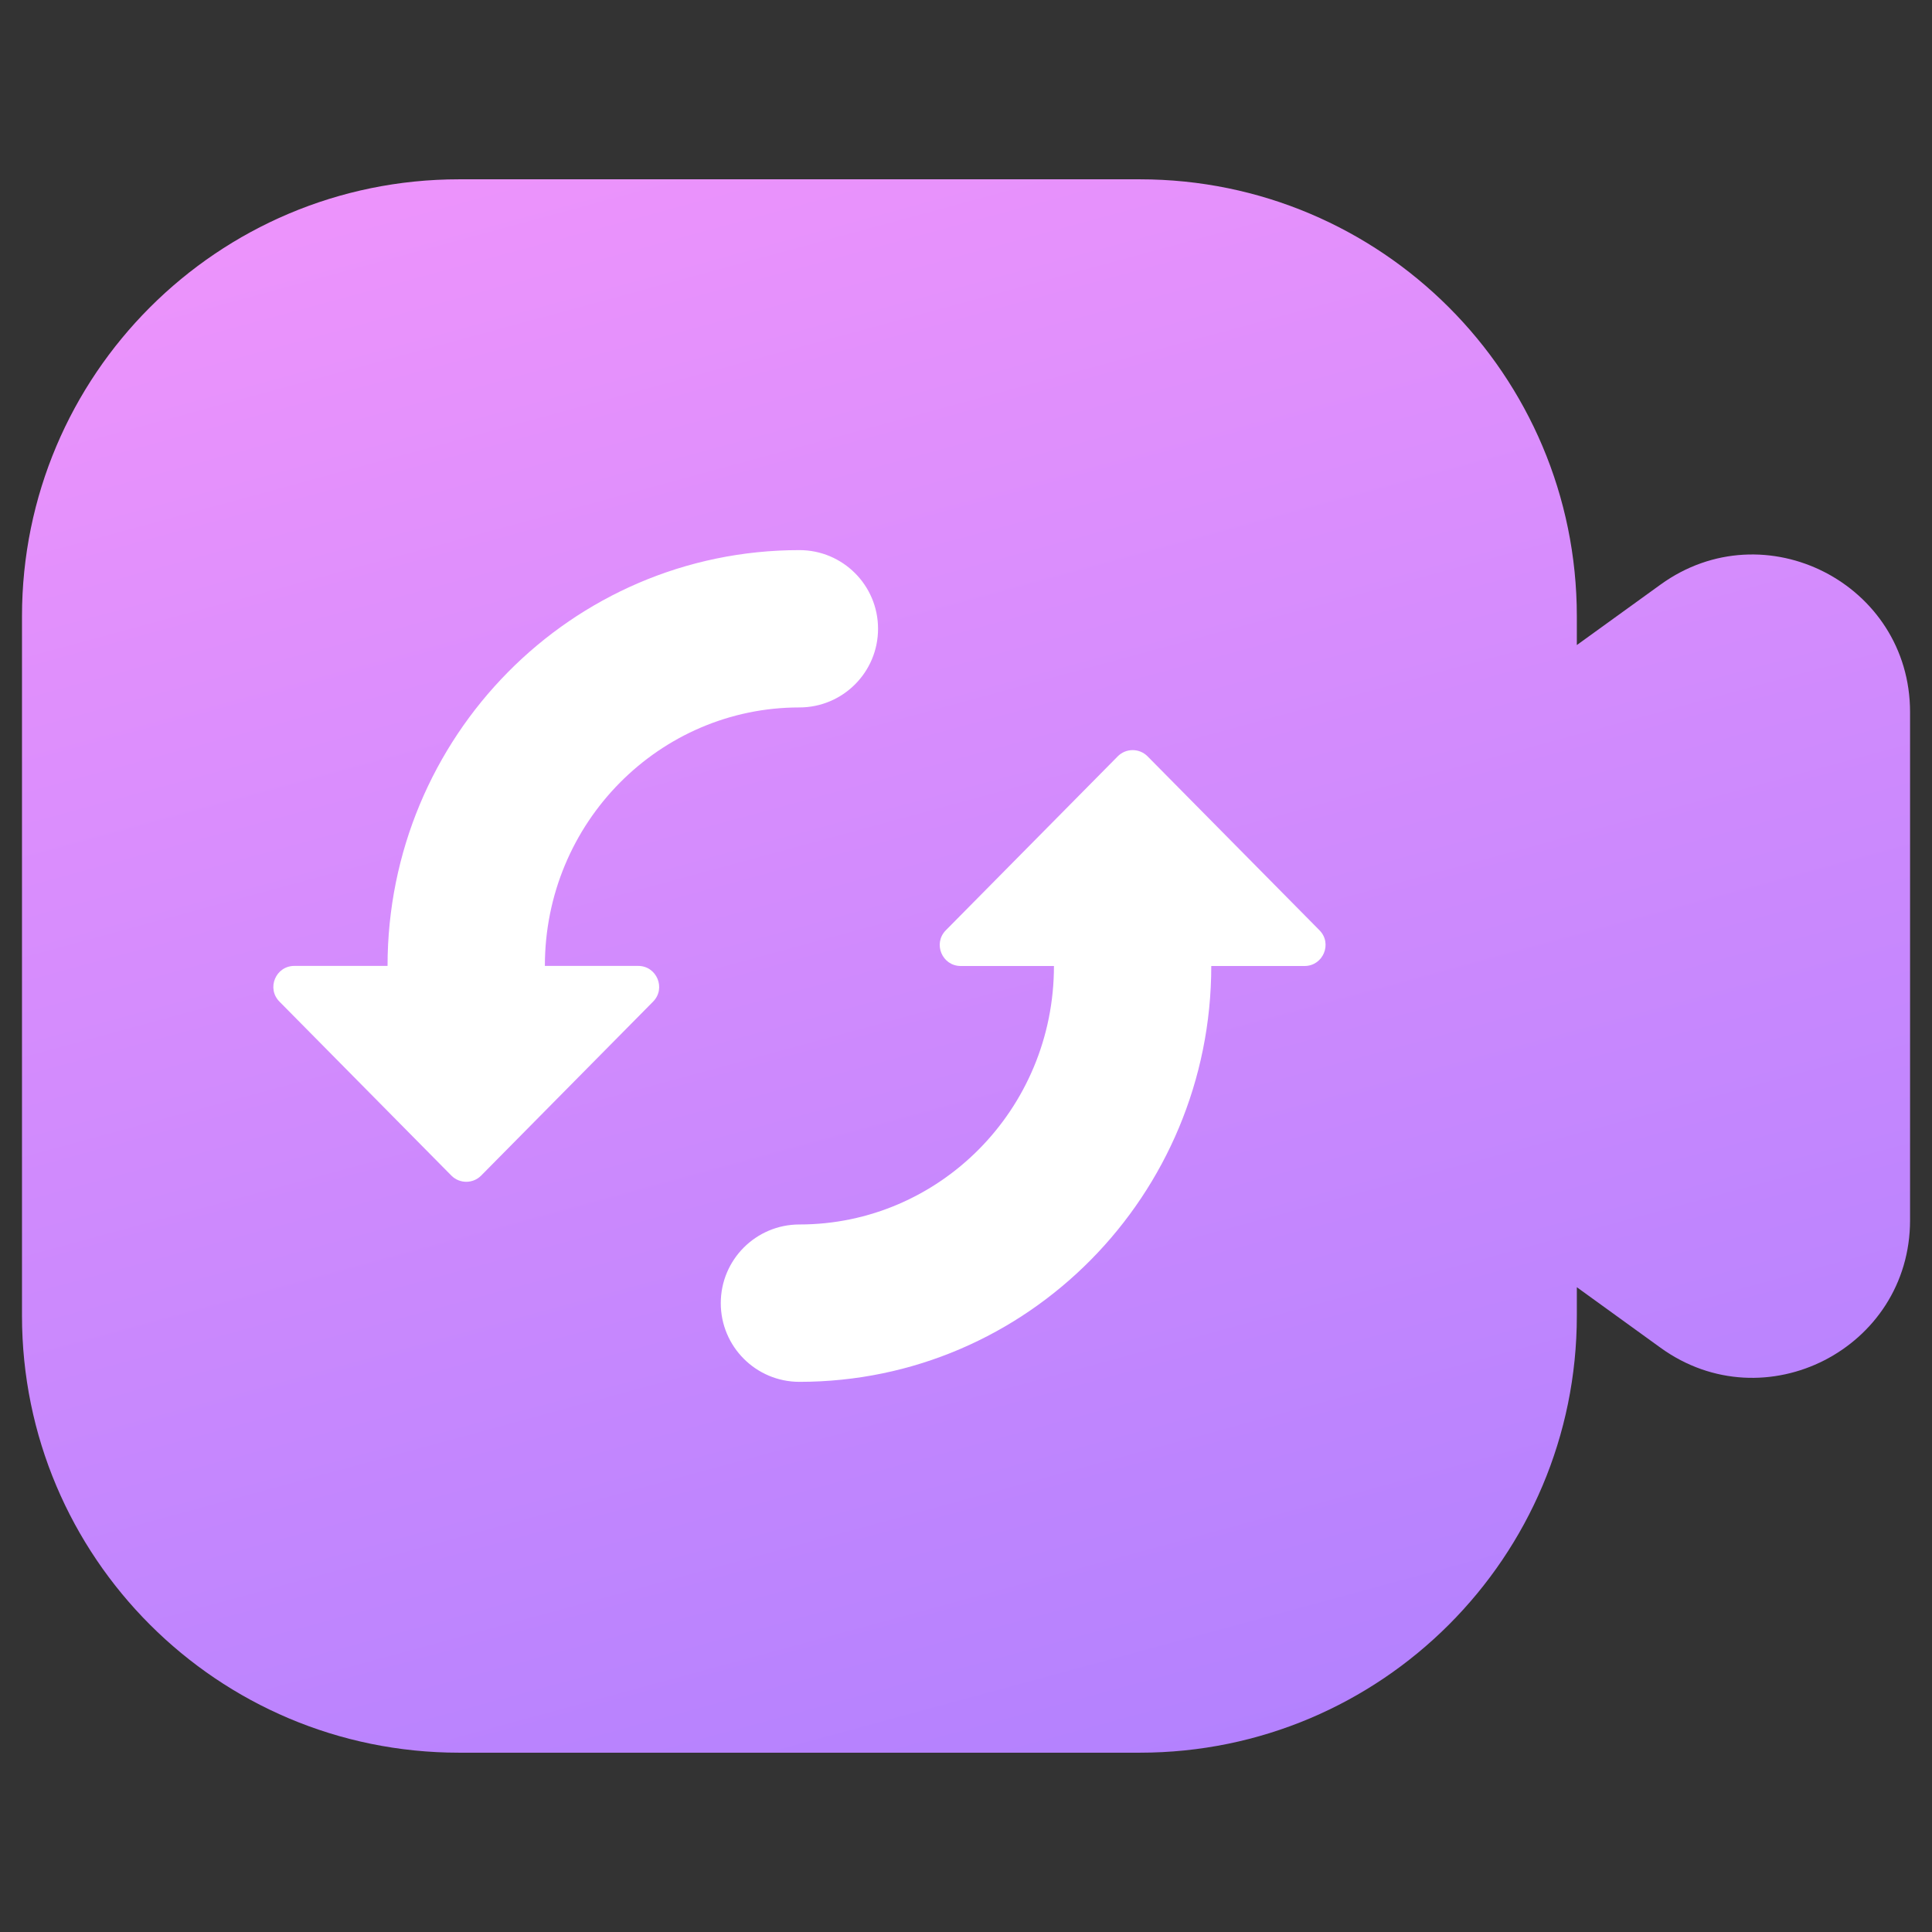
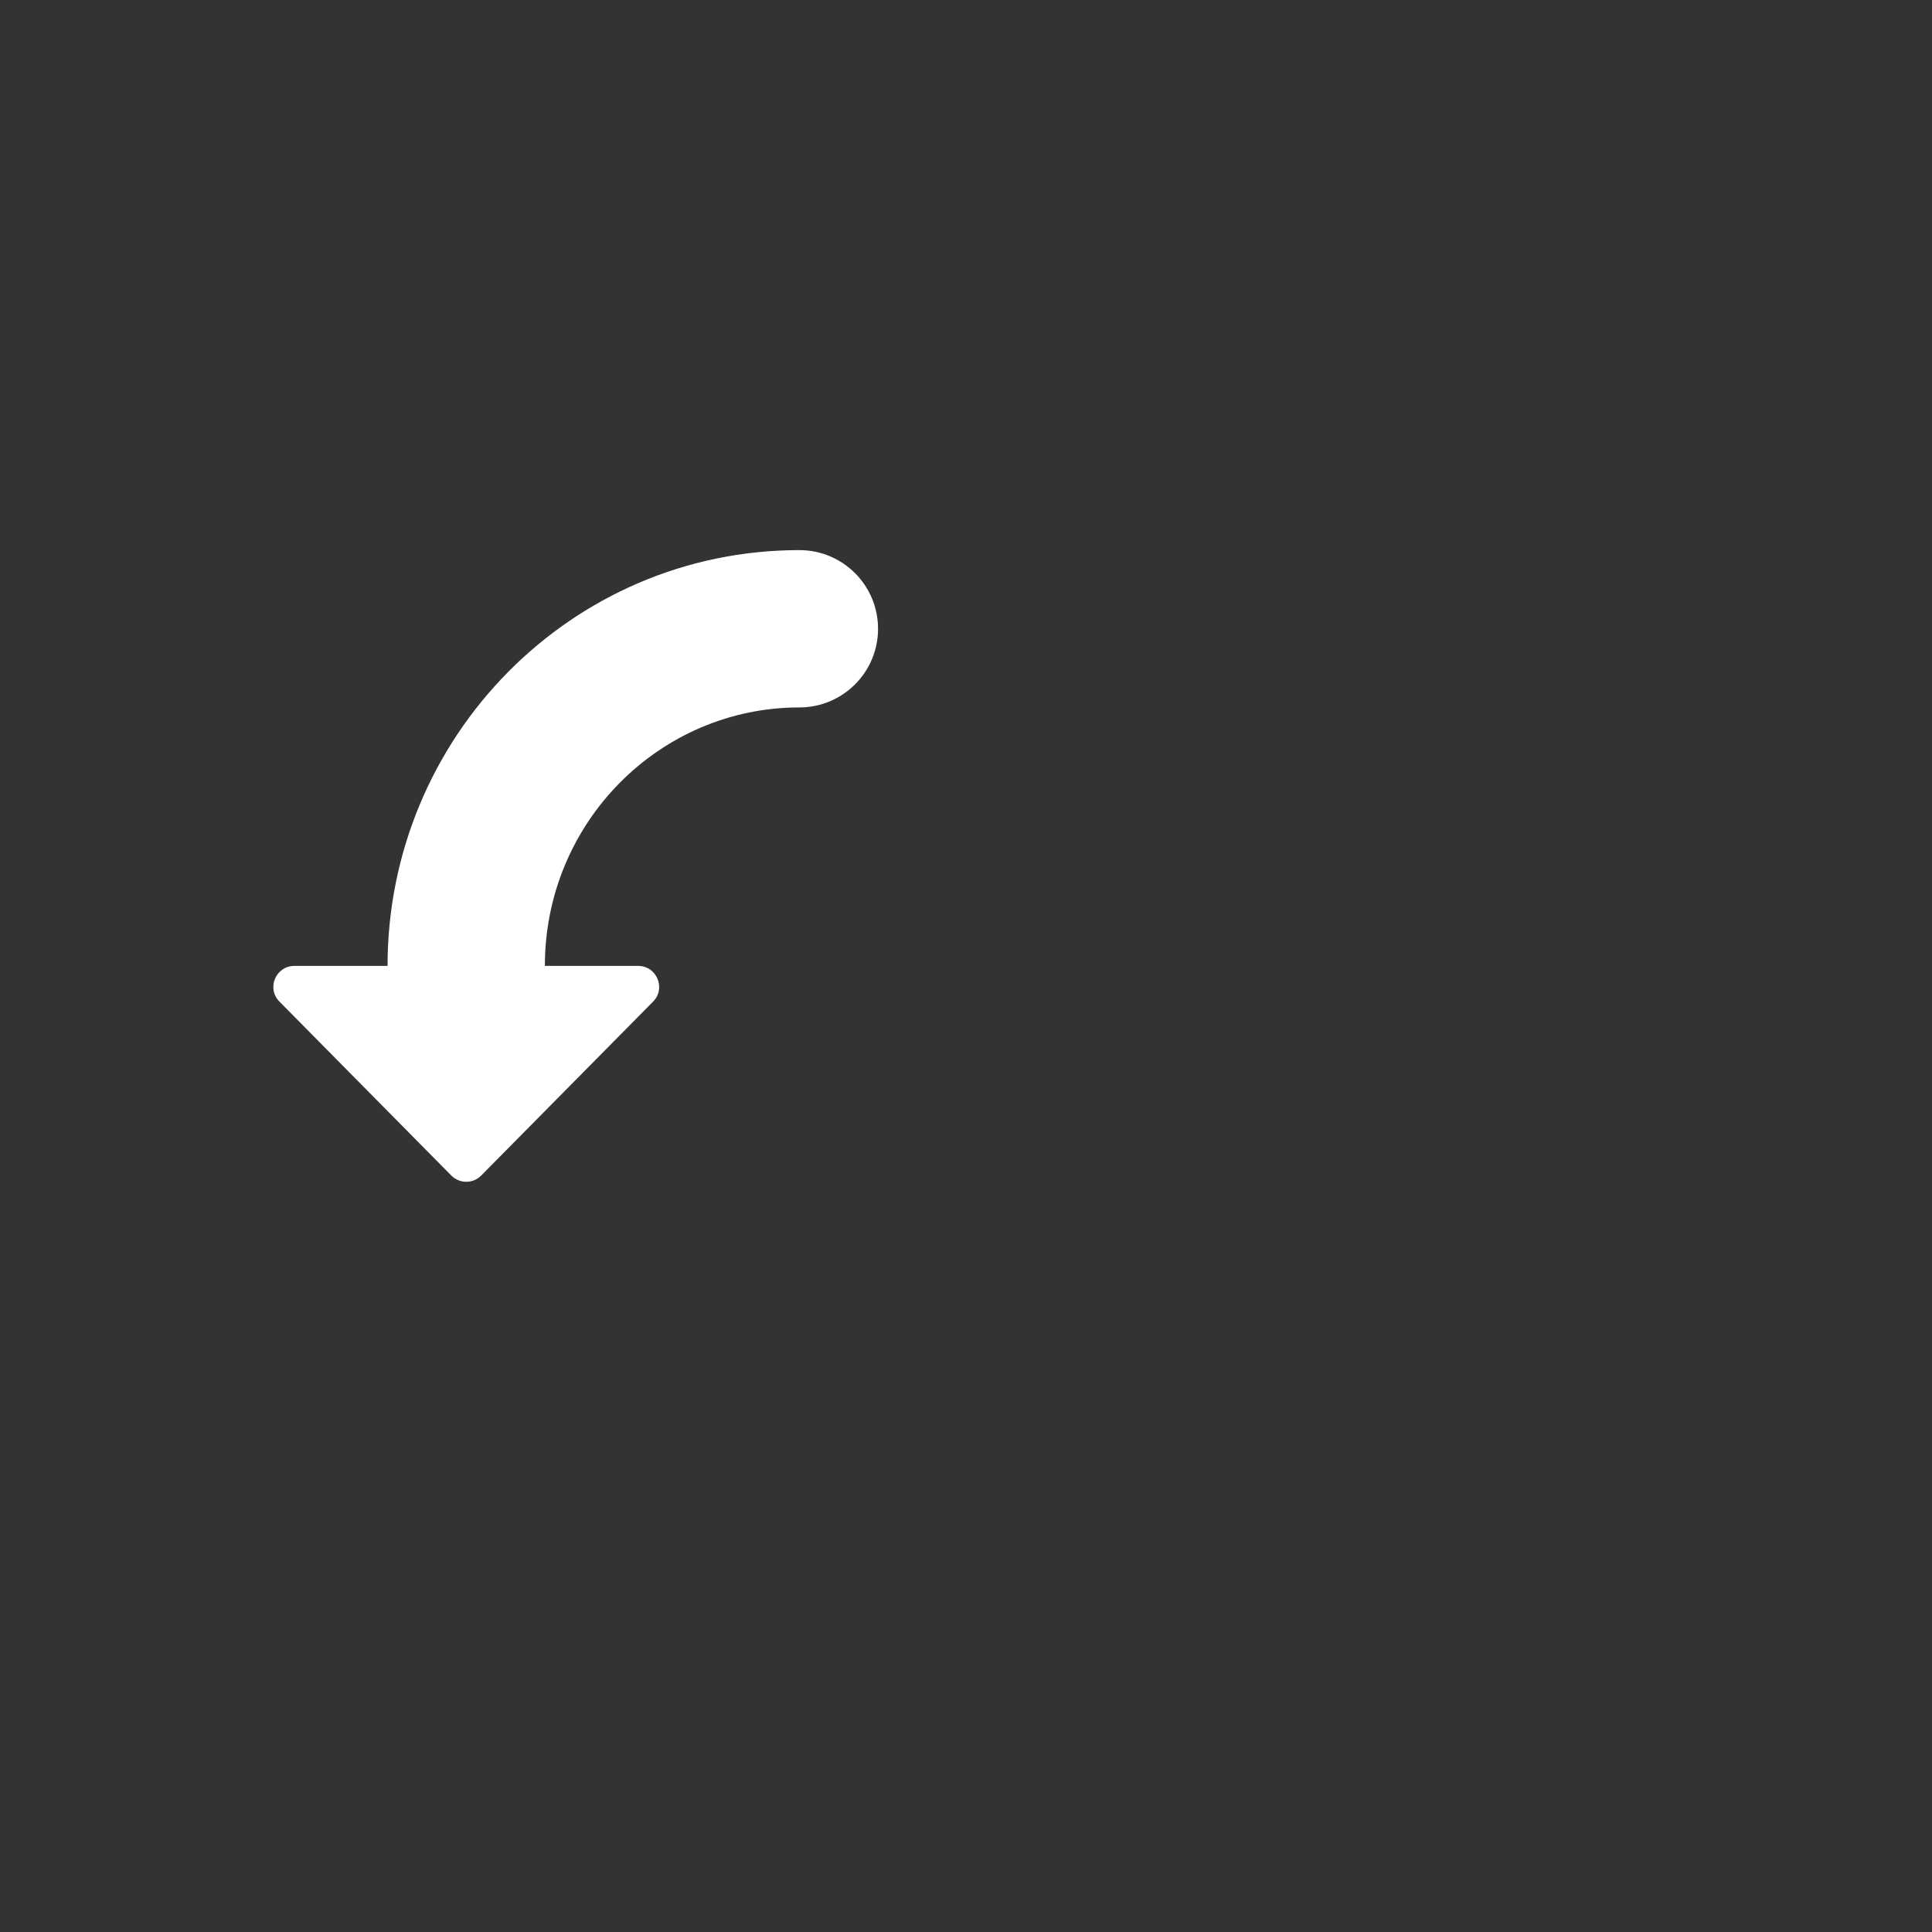
<svg xmlns="http://www.w3.org/2000/svg" width="42" height="42" viewBox="0 0 42 42" fill="none">
  <rect x="0" y="0" width="42" height="42" fill="#333333" stroke="none" />
-   <path d="M24.779 3.898C30.026 3.898 34.279 8.152 34.279 13.398V14.023L36.099 12.708C38.361 11.073 41.523 12.69 41.523 15.48V26.526C41.523 29.317 38.361 30.934 36.099 29.299L34.279 27.983V28.602C34.279 33.849 30.026 38.102 24.779 38.102H9.978C4.731 38.102 0.478 33.849 0.478 28.602V13.398C0.478 8.152 4.731 3.898 9.978 3.898H24.779Z" fill="url(#paint0_linear_578_36050)" />
-   <path d="M17.378 11.959C18.323 11.959 19.088 12.724 19.088 13.669C19.088 14.613 18.323 15.379 17.378 15.379C14.342 15.379 11.845 17.876 11.845 20.998H13.873C14.277 20.998 14.482 21.486 14.198 21.774L10.46 25.556C10.282 25.736 9.991 25.736 9.812 25.556L6.075 21.774C5.79 21.486 5.994 20.998 6.399 20.998H8.425C8.426 16.025 12.415 11.959 17.378 11.959Z" fill="white" />
-   <path d="M26.332 21C26.332 25.973 22.343 30.04 17.379 30.04C16.434 30.04 15.669 29.274 15.669 28.329C15.669 27.385 16.434 26.619 17.379 26.619C20.416 26.619 22.912 24.123 22.912 21H20.886C20.481 21 20.277 20.512 20.561 20.224L24.299 16.442C24.477 16.262 24.769 16.262 24.947 16.442L28.685 20.224C28.969 20.512 28.764 21 28.359 21H26.332Z" fill="white" />
+   <path d="M17.378 11.959C18.323 11.959 19.088 12.724 19.088 13.669C19.088 14.613 18.323 15.379 17.378 15.379C14.342 15.379 11.845 17.876 11.845 20.998H13.873C14.277 20.998 14.482 21.486 14.198 21.774L10.46 25.556C10.282 25.736 9.991 25.736 9.812 25.556L6.075 21.774C5.79 21.486 5.994 20.998 6.399 20.998H8.425C8.426 16.025 12.415 11.959 17.378 11.959" fill="white" />
  <defs>
    <linearGradient id="paint0_linear_578_36050" x1="-6.192" y1="-4.483" x2="9.184" y2="52.074" gradientUnits="userSpaceOnUse">
      <stop stop-color="#FF99FB" />
      <stop offset="1" stop-color="#A67DFF" />
    </linearGradient>
  </defs>
</svg>